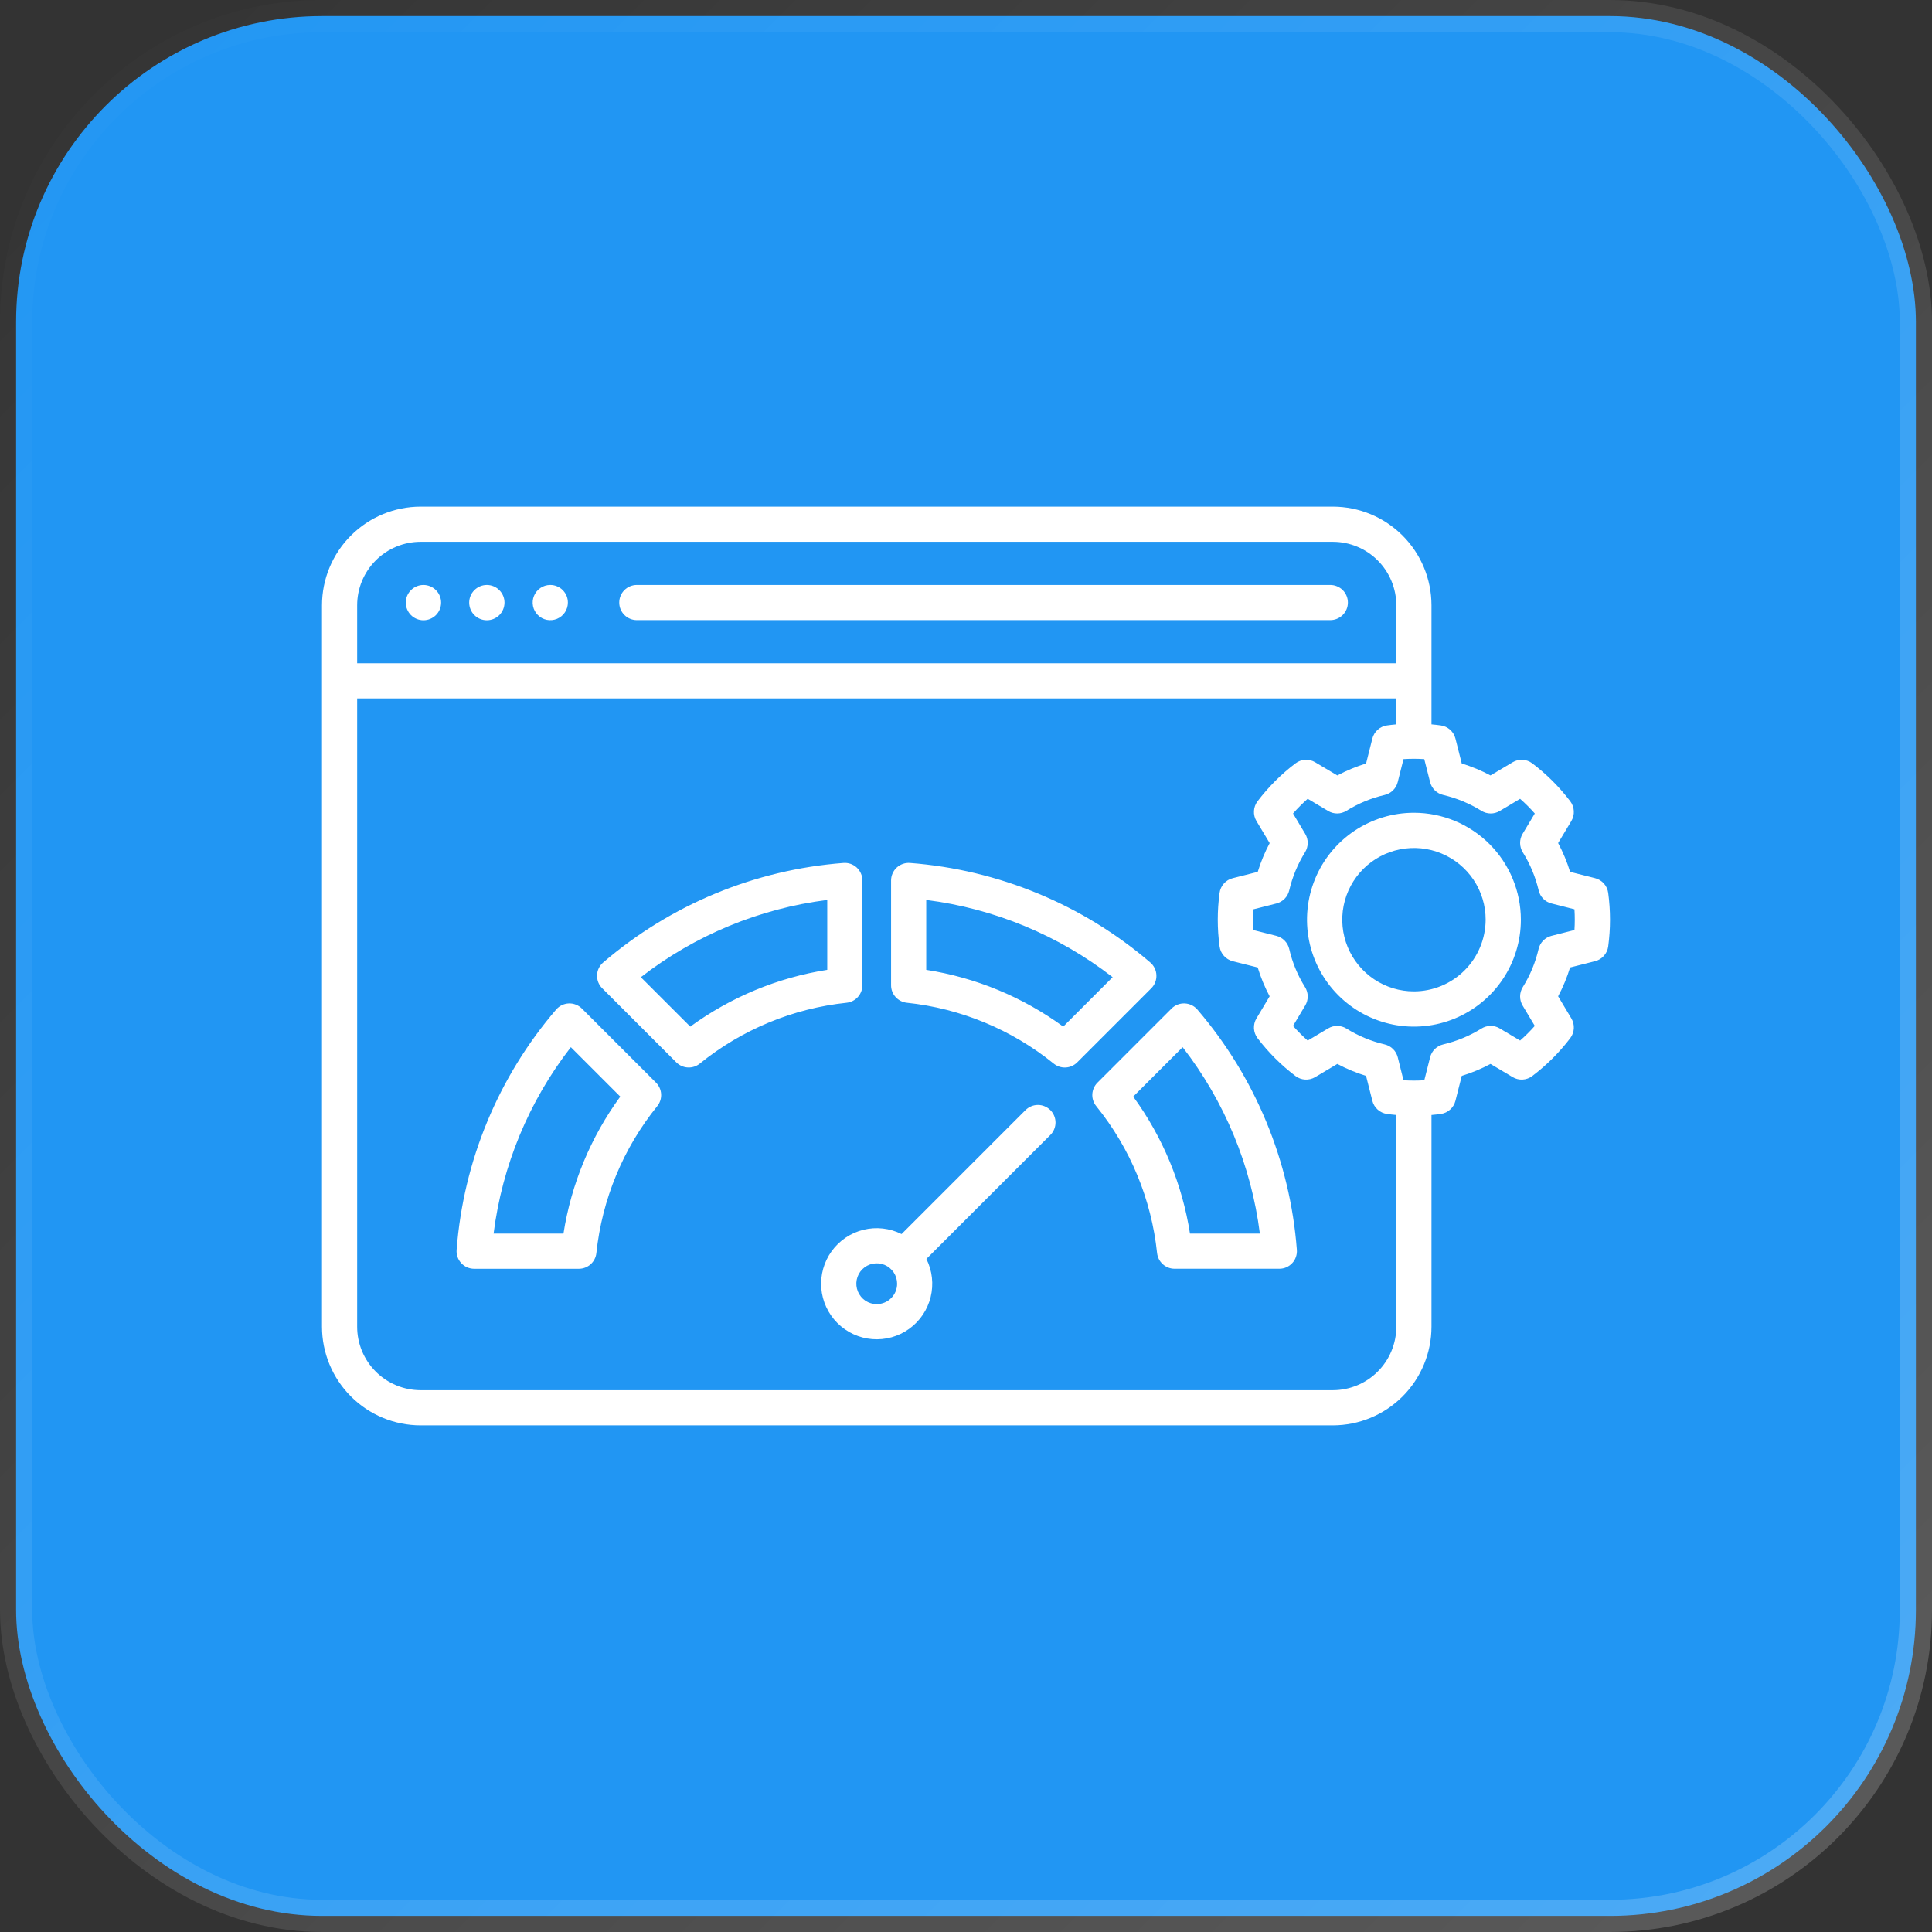
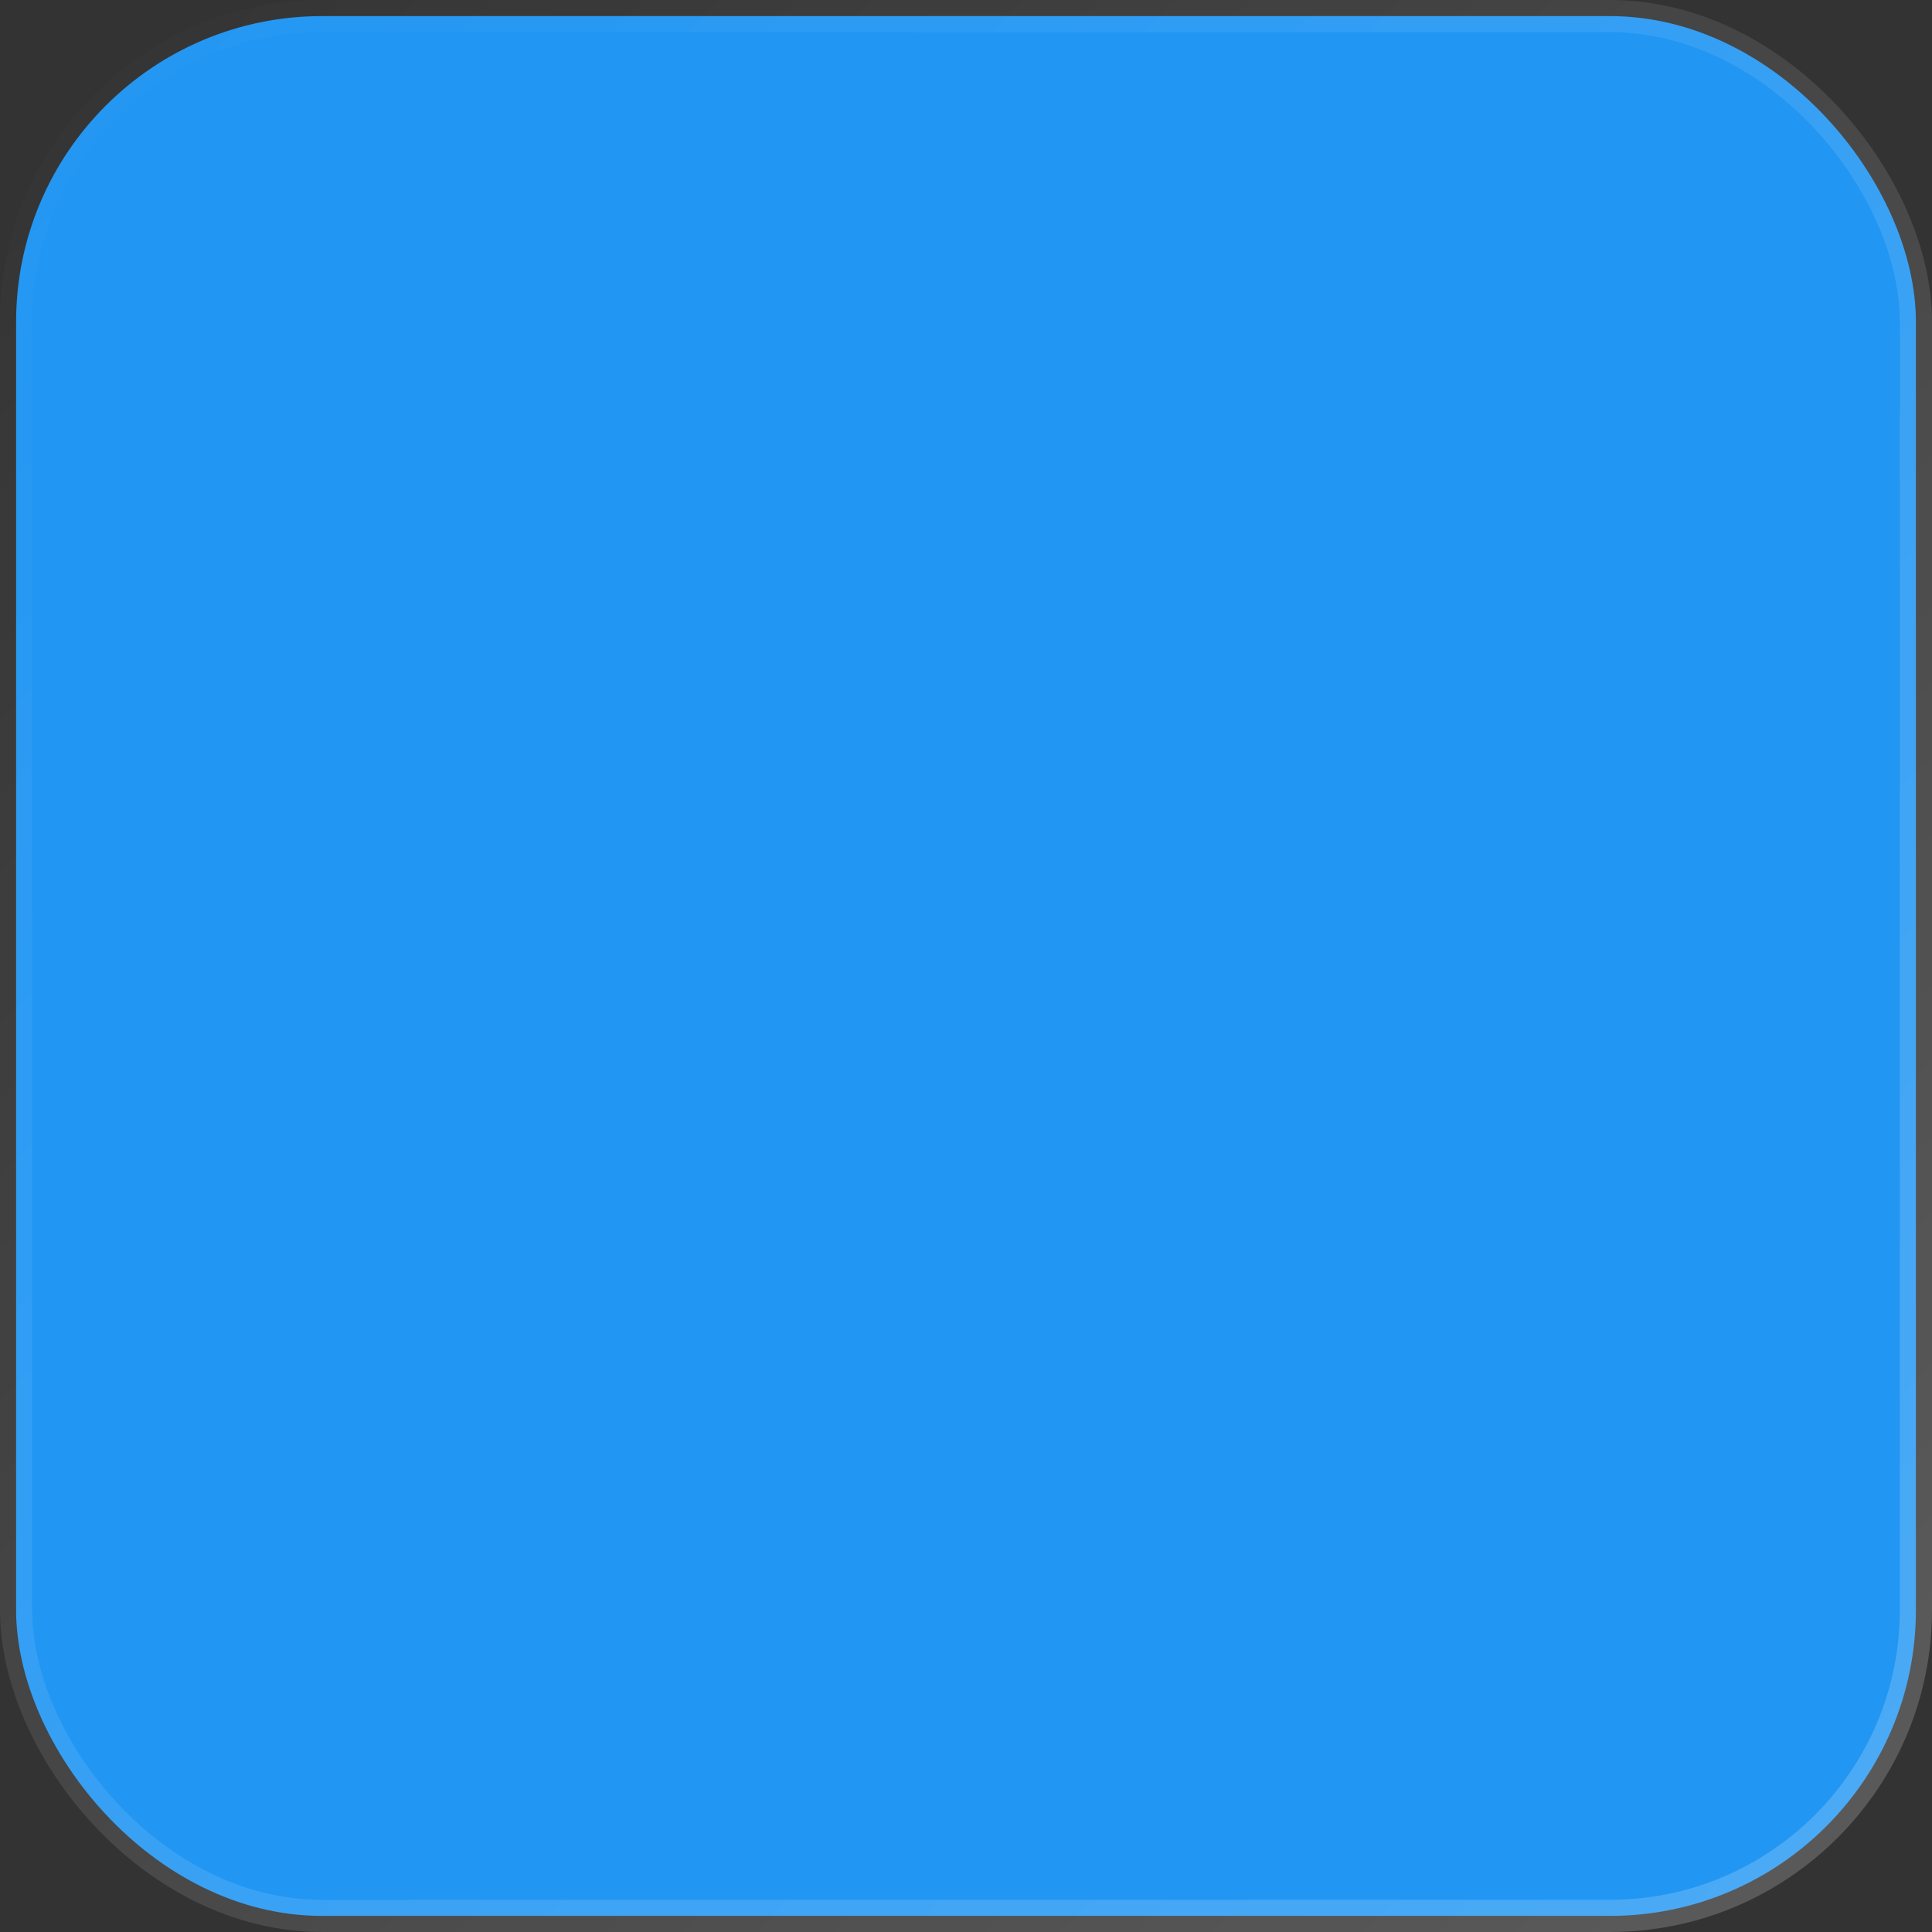
<svg xmlns="http://www.w3.org/2000/svg" width="60" height="60" viewBox="0 0 60 60" fill="none">
  <rect x="0" y="0" width="60" height="60" fill="#333333" stroke="none" />
  <rect x="0.5" y="0.5" width="59" height="59" rx="9.5" fill="#2196F3" stroke="url(#paint0_linear_8821_8721)" />
  <g clipPath="url(#clip0_8821_8721)">
-     <path d="M17.636 18.712C17.636 18.82 17.604 18.926 17.544 19.016C17.485 19.106 17.399 19.176 17.299 19.218C17.2 19.259 17.09 19.27 16.983 19.25C16.877 19.229 16.78 19.177 16.703 19.1C16.627 19.024 16.574 18.927 16.553 18.821C16.532 18.715 16.542 18.605 16.584 18.505C16.625 18.405 16.695 18.319 16.784 18.259C16.874 18.198 16.98 18.166 17.088 18.166H17.09C17.162 18.166 17.233 18.18 17.299 18.208C17.365 18.235 17.426 18.275 17.476 18.326C17.527 18.377 17.567 18.437 17.595 18.503C17.622 18.569 17.636 18.64 17.636 18.712ZM13.152 18.166H13.148C13.003 18.167 12.864 18.225 12.762 18.328C12.659 18.431 12.602 18.57 12.602 18.715C12.603 18.86 12.661 19 12.763 19.102C12.866 19.205 13.005 19.262 13.151 19.262C13.296 19.262 13.435 19.205 13.538 19.102C13.641 19 13.699 18.86 13.699 18.715C13.699 18.57 13.642 18.431 13.54 18.328C13.437 18.225 13.298 18.167 13.153 18.166H13.152ZM15.121 18.166H15.117C14.972 18.167 14.833 18.225 14.731 18.328C14.628 18.431 14.571 18.57 14.571 18.715C14.572 18.86 14.629 19 14.732 19.102C14.835 19.205 14.974 19.262 15.119 19.262C15.265 19.262 15.404 19.205 15.507 19.102C15.609 19 15.667 18.86 15.668 18.715C15.668 18.57 15.611 18.431 15.508 18.328C15.406 18.225 15.267 18.167 15.122 18.166H15.121ZM41.307 18.166H19.783C19.711 18.165 19.639 18.179 19.572 18.206C19.505 18.233 19.444 18.273 19.393 18.324C19.342 18.374 19.301 18.435 19.273 18.502C19.245 18.568 19.231 18.64 19.231 18.712C19.231 18.784 19.245 18.856 19.273 18.922C19.301 18.989 19.342 19.049 19.393 19.1C19.444 19.151 19.505 19.191 19.572 19.218C19.639 19.245 19.711 19.259 19.783 19.258H41.307C41.38 19.259 41.451 19.245 41.518 19.218C41.585 19.191 41.646 19.151 41.698 19.1C41.749 19.049 41.79 18.989 41.818 18.922C41.846 18.856 41.86 18.784 41.86 18.712C41.86 18.64 41.846 18.568 41.818 18.502C41.79 18.435 41.749 18.374 41.698 18.324C41.646 18.273 41.585 18.233 41.518 18.206C41.451 18.179 41.38 18.165 41.307 18.166H41.307ZM32.62 34.475C32.671 34.526 32.711 34.586 32.738 34.652C32.766 34.718 32.78 34.789 32.78 34.861C32.78 34.933 32.766 35.004 32.738 35.07C32.711 35.136 32.671 35.197 32.62 35.247L28.77 39.097C28.953 39.463 29 39.883 28.902 40.281C28.804 40.679 28.568 41.029 28.235 41.268C27.903 41.508 27.496 41.621 27.087 41.588C26.679 41.555 26.296 41.377 26.006 41.088C25.716 40.798 25.539 40.414 25.506 40.006C25.474 39.598 25.587 39.191 25.827 38.858C26.067 38.526 26.417 38.29 26.815 38.192C27.212 38.094 27.632 38.141 27.999 38.325L31.848 34.475C31.899 34.425 31.959 34.384 32.025 34.357C32.091 34.329 32.162 34.315 32.234 34.315C32.306 34.315 32.377 34.329 32.443 34.357C32.509 34.384 32.569 34.425 32.62 34.475H32.62ZM27.861 39.868C27.861 39.743 27.824 39.62 27.755 39.516C27.685 39.412 27.586 39.331 27.471 39.282C27.355 39.234 27.227 39.222 27.105 39.246C26.982 39.27 26.869 39.331 26.78 39.419C26.691 39.508 26.631 39.621 26.606 39.744C26.582 39.867 26.595 39.995 26.643 40.11C26.691 40.226 26.772 40.325 26.876 40.395C26.981 40.464 27.103 40.501 27.229 40.501C27.396 40.5 27.557 40.434 27.675 40.315C27.794 40.197 27.861 40.036 27.861 39.868ZM35.754 30.692L33.453 32.993C33.358 33.088 33.23 33.145 33.096 33.152C32.961 33.159 32.829 33.116 32.724 33.031C31.418 31.973 29.833 31.316 28.162 31.141C28.027 31.126 27.903 31.063 27.813 30.963C27.723 30.863 27.673 30.733 27.673 30.598V27.345C27.673 27.269 27.689 27.195 27.719 27.126C27.749 27.057 27.793 26.995 27.848 26.944C27.903 26.893 27.969 26.854 28.04 26.829C28.111 26.804 28.186 26.794 28.261 26.8C31.014 27.011 33.627 28.093 35.722 29.89C35.78 29.939 35.826 30 35.859 30.067C35.892 30.135 35.91 30.209 35.913 30.284C35.916 30.36 35.904 30.435 35.876 30.505C35.849 30.575 35.807 30.639 35.754 30.692H35.754ZM34.554 30.347C32.874 29.044 30.875 28.215 28.765 27.949V30.119C30.303 30.359 31.762 30.963 33.02 31.882L34.554 30.347ZM26.294 31.141C24.622 31.317 23.038 31.974 21.732 33.031C21.627 33.116 21.494 33.159 21.36 33.151C21.225 33.144 21.098 33.087 21.003 32.992L18.702 30.691C18.648 30.638 18.607 30.574 18.579 30.504C18.552 30.434 18.539 30.359 18.542 30.284C18.545 30.209 18.563 30.135 18.596 30.067C18.629 29.999 18.675 29.939 18.733 29.89C20.828 28.093 23.441 27.01 26.194 26.8C26.269 26.794 26.344 26.804 26.415 26.828C26.486 26.853 26.552 26.892 26.607 26.943C26.662 26.994 26.706 27.056 26.736 27.125C26.767 27.194 26.782 27.269 26.782 27.344V30.598C26.782 30.732 26.732 30.862 26.642 30.963C26.552 31.063 26.428 31.126 26.294 31.141ZM25.691 27.949C23.581 28.216 21.582 29.044 19.902 30.348L21.437 31.882C22.694 30.965 24.153 30.36 25.691 30.119L25.691 27.949ZM40.275 38.814C40.281 38.889 40.271 38.964 40.246 39.035C40.222 39.107 40.183 39.172 40.131 39.227C40.08 39.282 40.018 39.327 39.949 39.357C39.88 39.387 39.806 39.402 39.731 39.402H36.477C36.342 39.402 36.212 39.352 36.112 39.262C36.012 39.172 35.949 39.048 35.934 38.914C35.758 37.242 35.101 35.658 34.044 34.351C33.959 34.246 33.916 34.114 33.923 33.979C33.931 33.845 33.987 33.718 34.083 33.622L36.384 31.321C36.437 31.268 36.501 31.226 36.571 31.199C36.641 31.171 36.716 31.159 36.791 31.162C36.866 31.165 36.94 31.183 37.008 31.216C37.076 31.249 37.136 31.295 37.185 31.352C38.982 33.448 40.065 36.061 40.275 38.814ZM39.126 38.31C38.859 36.201 38.031 34.202 36.728 32.521L35.193 34.056C36.111 35.314 36.715 36.772 36.956 38.31H39.126ZM50 28.562C50 28.84 49.981 29.117 49.944 29.393C49.93 29.501 49.883 29.602 49.81 29.684C49.737 29.766 49.642 29.824 49.536 29.85L48.76 30.046C48.665 30.355 48.541 30.655 48.389 30.941L48.8 31.628C48.856 31.722 48.883 31.831 48.876 31.94C48.87 32.049 48.831 32.154 48.765 32.241C48.427 32.685 48.03 33.081 47.585 33.417C47.498 33.483 47.394 33.521 47.286 33.527C47.177 33.533 47.069 33.506 46.976 33.45L46.289 33.041C46.004 33.193 45.705 33.317 45.396 33.412L45.2 34.187C45.173 34.292 45.116 34.387 45.035 34.459C44.954 34.532 44.854 34.579 44.746 34.594C44.651 34.608 44.553 34.618 44.456 34.627V41.204C44.455 42.016 44.132 42.794 43.558 43.368C42.984 43.942 42.206 44.265 41.394 44.266H13.062C12.25 44.265 11.472 43.942 10.898 43.368C10.324 42.794 10.001 42.016 10 41.204V18.796C10.001 17.984 10.324 17.206 10.898 16.632C11.472 16.058 12.25 15.735 13.062 15.734H41.394C42.206 15.735 42.984 16.058 43.558 16.632C44.132 17.206 44.455 17.984 44.456 18.796V22.496C44.553 22.505 44.651 22.515 44.747 22.529C44.854 22.544 44.955 22.591 45.035 22.664C45.116 22.736 45.173 22.831 45.2 22.936L45.396 23.711C45.705 23.806 46.004 23.93 46.289 24.082L46.976 23.673C47.069 23.617 47.177 23.59 47.286 23.596C47.394 23.602 47.498 23.64 47.585 23.706C48.031 24.043 48.428 24.44 48.766 24.885C48.832 24.972 48.87 25.077 48.876 25.186C48.882 25.296 48.855 25.404 48.799 25.498L48.389 26.182C48.541 26.467 48.666 26.767 48.761 27.077L49.535 27.272C49.642 27.299 49.737 27.357 49.81 27.438C49.883 27.52 49.929 27.621 49.944 27.73C49.981 28.006 50 28.284 50 28.562ZM11.092 20.598H43.364V18.796C43.363 18.274 43.155 17.773 42.786 17.404C42.417 17.034 41.916 16.827 41.394 16.826H13.062C12.539 16.827 12.039 17.034 11.669 17.404C11.3 17.773 11.092 18.274 11.092 18.796V20.598ZM43.364 41.204V34.627C43.267 34.618 43.169 34.608 43.073 34.594C42.966 34.579 42.865 34.532 42.785 34.46C42.704 34.387 42.646 34.292 42.62 34.187L42.424 33.412C42.116 33.317 41.817 33.193 41.532 33.041L40.843 33.451C40.749 33.507 40.642 33.533 40.533 33.527C40.425 33.521 40.321 33.483 40.234 33.418C39.789 33.081 39.392 32.685 39.054 32.241C38.988 32.154 38.949 32.049 38.943 31.94C38.937 31.831 38.963 31.722 39.02 31.628L39.43 30.941C39.278 30.656 39.154 30.356 39.059 30.046L38.283 29.851C38.177 29.824 38.082 29.766 38.009 29.684C37.936 29.603 37.889 29.501 37.875 29.393C37.8 28.841 37.8 28.282 37.875 27.73C37.889 27.622 37.936 27.52 38.009 27.439C38.082 27.357 38.178 27.299 38.284 27.273L39.06 27.077C39.155 26.768 39.279 26.469 39.431 26.184L39.02 25.498C38.964 25.405 38.937 25.296 38.943 25.187C38.949 25.078 38.987 24.973 39.053 24.886C39.391 24.44 39.788 24.043 40.234 23.706C40.321 23.64 40.425 23.602 40.534 23.596C40.642 23.59 40.75 23.616 40.843 23.672L41.532 24.082C41.817 23.93 42.116 23.806 42.425 23.711L42.62 22.936C42.647 22.831 42.704 22.736 42.785 22.663C42.866 22.591 42.966 22.544 43.074 22.529C43.17 22.515 43.267 22.505 43.364 22.496V21.689H11.092V41.204C11.092 41.726 11.3 42.227 11.669 42.596C12.039 42.966 12.539 43.173 13.062 43.174H41.394C41.916 43.173 42.417 42.966 42.786 42.596C43.155 42.227 43.363 41.726 43.364 41.204ZM48.906 28.562C48.906 28.455 48.903 28.347 48.896 28.239L48.182 28.058C48.085 28.034 47.997 27.983 47.927 27.912C47.857 27.841 47.808 27.752 47.785 27.654C47.686 27.235 47.52 26.834 47.291 26.468C47.238 26.383 47.209 26.284 47.208 26.183C47.207 26.082 47.233 25.983 47.285 25.897L47.664 25.264C47.522 25.102 47.37 24.95 47.208 24.808L46.575 25.186C46.489 25.237 46.391 25.264 46.291 25.263C46.191 25.262 46.093 25.234 46.007 25.181C45.641 24.953 45.24 24.787 44.82 24.688C44.722 24.666 44.633 24.616 44.561 24.546C44.489 24.476 44.438 24.387 44.413 24.29L44.232 23.575C44.017 23.561 43.802 23.561 43.587 23.575L43.408 24.287C43.384 24.385 43.333 24.474 43.261 24.545C43.19 24.616 43.1 24.665 43.002 24.688C42.582 24.786 42.181 24.952 41.815 25.18C41.73 25.233 41.632 25.262 41.532 25.263C41.431 25.264 41.332 25.237 41.246 25.185L40.612 24.807C40.45 24.95 40.298 25.102 40.156 25.264L40.535 25.897C40.586 25.983 40.613 26.081 40.612 26.182C40.611 26.282 40.583 26.38 40.531 26.465C40.303 26.831 40.136 27.233 40.038 27.652C40.015 27.75 39.966 27.84 39.895 27.912C39.825 27.983 39.736 28.034 39.639 28.059L38.924 28.24C38.917 28.348 38.913 28.456 38.913 28.563C38.913 28.67 38.917 28.776 38.924 28.884L39.639 29.064C39.736 29.089 39.825 29.14 39.895 29.212C39.966 29.283 40.015 29.373 40.038 29.471C40.134 29.89 40.3 30.29 40.529 30.655C40.582 30.741 40.611 30.839 40.612 30.94C40.613 31.041 40.587 31.14 40.535 31.226L40.156 31.86C40.298 32.021 40.451 32.174 40.612 32.316L41.246 31.938C41.333 31.886 41.431 31.859 41.532 31.86C41.632 31.861 41.73 31.89 41.816 31.943C42.181 32.171 42.582 32.337 43.002 32.435C43.1 32.458 43.19 32.507 43.262 32.578C43.334 32.649 43.384 32.738 43.409 32.836L43.587 33.548C43.802 33.562 44.018 33.562 44.233 33.548L44.414 32.833C44.438 32.736 44.489 32.647 44.561 32.577C44.633 32.507 44.722 32.458 44.82 32.435C45.24 32.336 45.641 32.17 46.008 31.942C46.093 31.889 46.191 31.861 46.291 31.86C46.391 31.859 46.49 31.886 46.575 31.938L47.208 32.315C47.37 32.173 47.522 32.021 47.664 31.86L47.285 31.226C47.234 31.14 47.207 31.041 47.208 30.94C47.209 30.84 47.238 30.741 47.291 30.656C47.519 30.291 47.685 29.89 47.782 29.471C47.805 29.373 47.854 29.283 47.925 29.211C47.995 29.14 48.084 29.089 48.181 29.064L48.896 28.883C48.903 28.776 48.906 28.669 48.906 28.562ZM47.232 28.562C47.232 29.219 47.037 29.861 46.672 30.407C46.307 30.953 45.788 31.378 45.181 31.63C44.575 31.881 43.907 31.947 43.263 31.819C42.619 31.69 42.027 31.374 41.563 30.91C41.099 30.445 40.782 29.854 40.654 29.21C40.526 28.566 40.592 27.898 40.843 27.291C41.094 26.684 41.519 26.166 42.065 25.801C42.611 25.436 43.253 25.241 43.91 25.241C44.791 25.241 45.635 25.591 46.258 26.214C46.881 26.837 47.231 27.682 47.232 28.562H47.232ZM46.138 28.562C46.139 28.122 46.008 27.692 45.764 27.325C45.519 26.959 45.172 26.674 44.765 26.505C44.358 26.336 43.91 26.292 43.478 26.378C43.047 26.463 42.65 26.675 42.338 26.986C42.027 27.297 41.814 27.694 41.728 28.126C41.642 28.558 41.686 29.006 41.854 29.412C42.022 29.819 42.308 30.167 42.674 30.412C43.04 30.657 43.47 30.788 43.91 30.788C44.501 30.787 45.066 30.553 45.484 30.135C45.901 29.718 46.136 29.153 46.138 28.562H46.138ZM20.373 33.622C20.468 33.718 20.525 33.845 20.532 33.979C20.539 34.114 20.497 34.246 20.412 34.351C19.355 35.658 18.698 37.242 18.521 38.914C18.507 39.048 18.444 39.172 18.344 39.262C18.243 39.353 18.113 39.403 17.978 39.403H14.725C14.65 39.403 14.575 39.387 14.506 39.357C14.437 39.327 14.375 39.283 14.324 39.227C14.273 39.172 14.234 39.107 14.209 39.036C14.184 38.965 14.175 38.889 14.181 38.814C14.391 36.062 15.473 33.448 17.271 31.353C17.32 31.296 17.38 31.249 17.448 31.216C17.515 31.184 17.589 31.165 17.665 31.162C17.74 31.159 17.815 31.172 17.885 31.2C17.955 31.227 18.019 31.269 18.072 31.322L20.373 33.622ZM19.263 34.056L17.728 32.521C16.424 34.201 15.596 36.201 15.329 38.31H17.499C17.74 36.772 18.345 35.314 19.263 34.056Z" fill="white" />
-   </g>
+     </g>
  <defs>
    <linearGradient id="paint0_linear_8821_8721" x1="0" y1="0" x2="60" y2="60" gradientUnits="userSpaceOnUse">
      <stop stop-color="white" stop-opacity="0" />
      <stop offset="1" stop-color="white" stop-opacity="0.2" />
    </linearGradient>
    <clipPath id="clip0_8821_8721">
      <rect width="40" height="40" fill="white" transform="translate(10 10)" />
    </clipPath>
  </defs>
</svg>